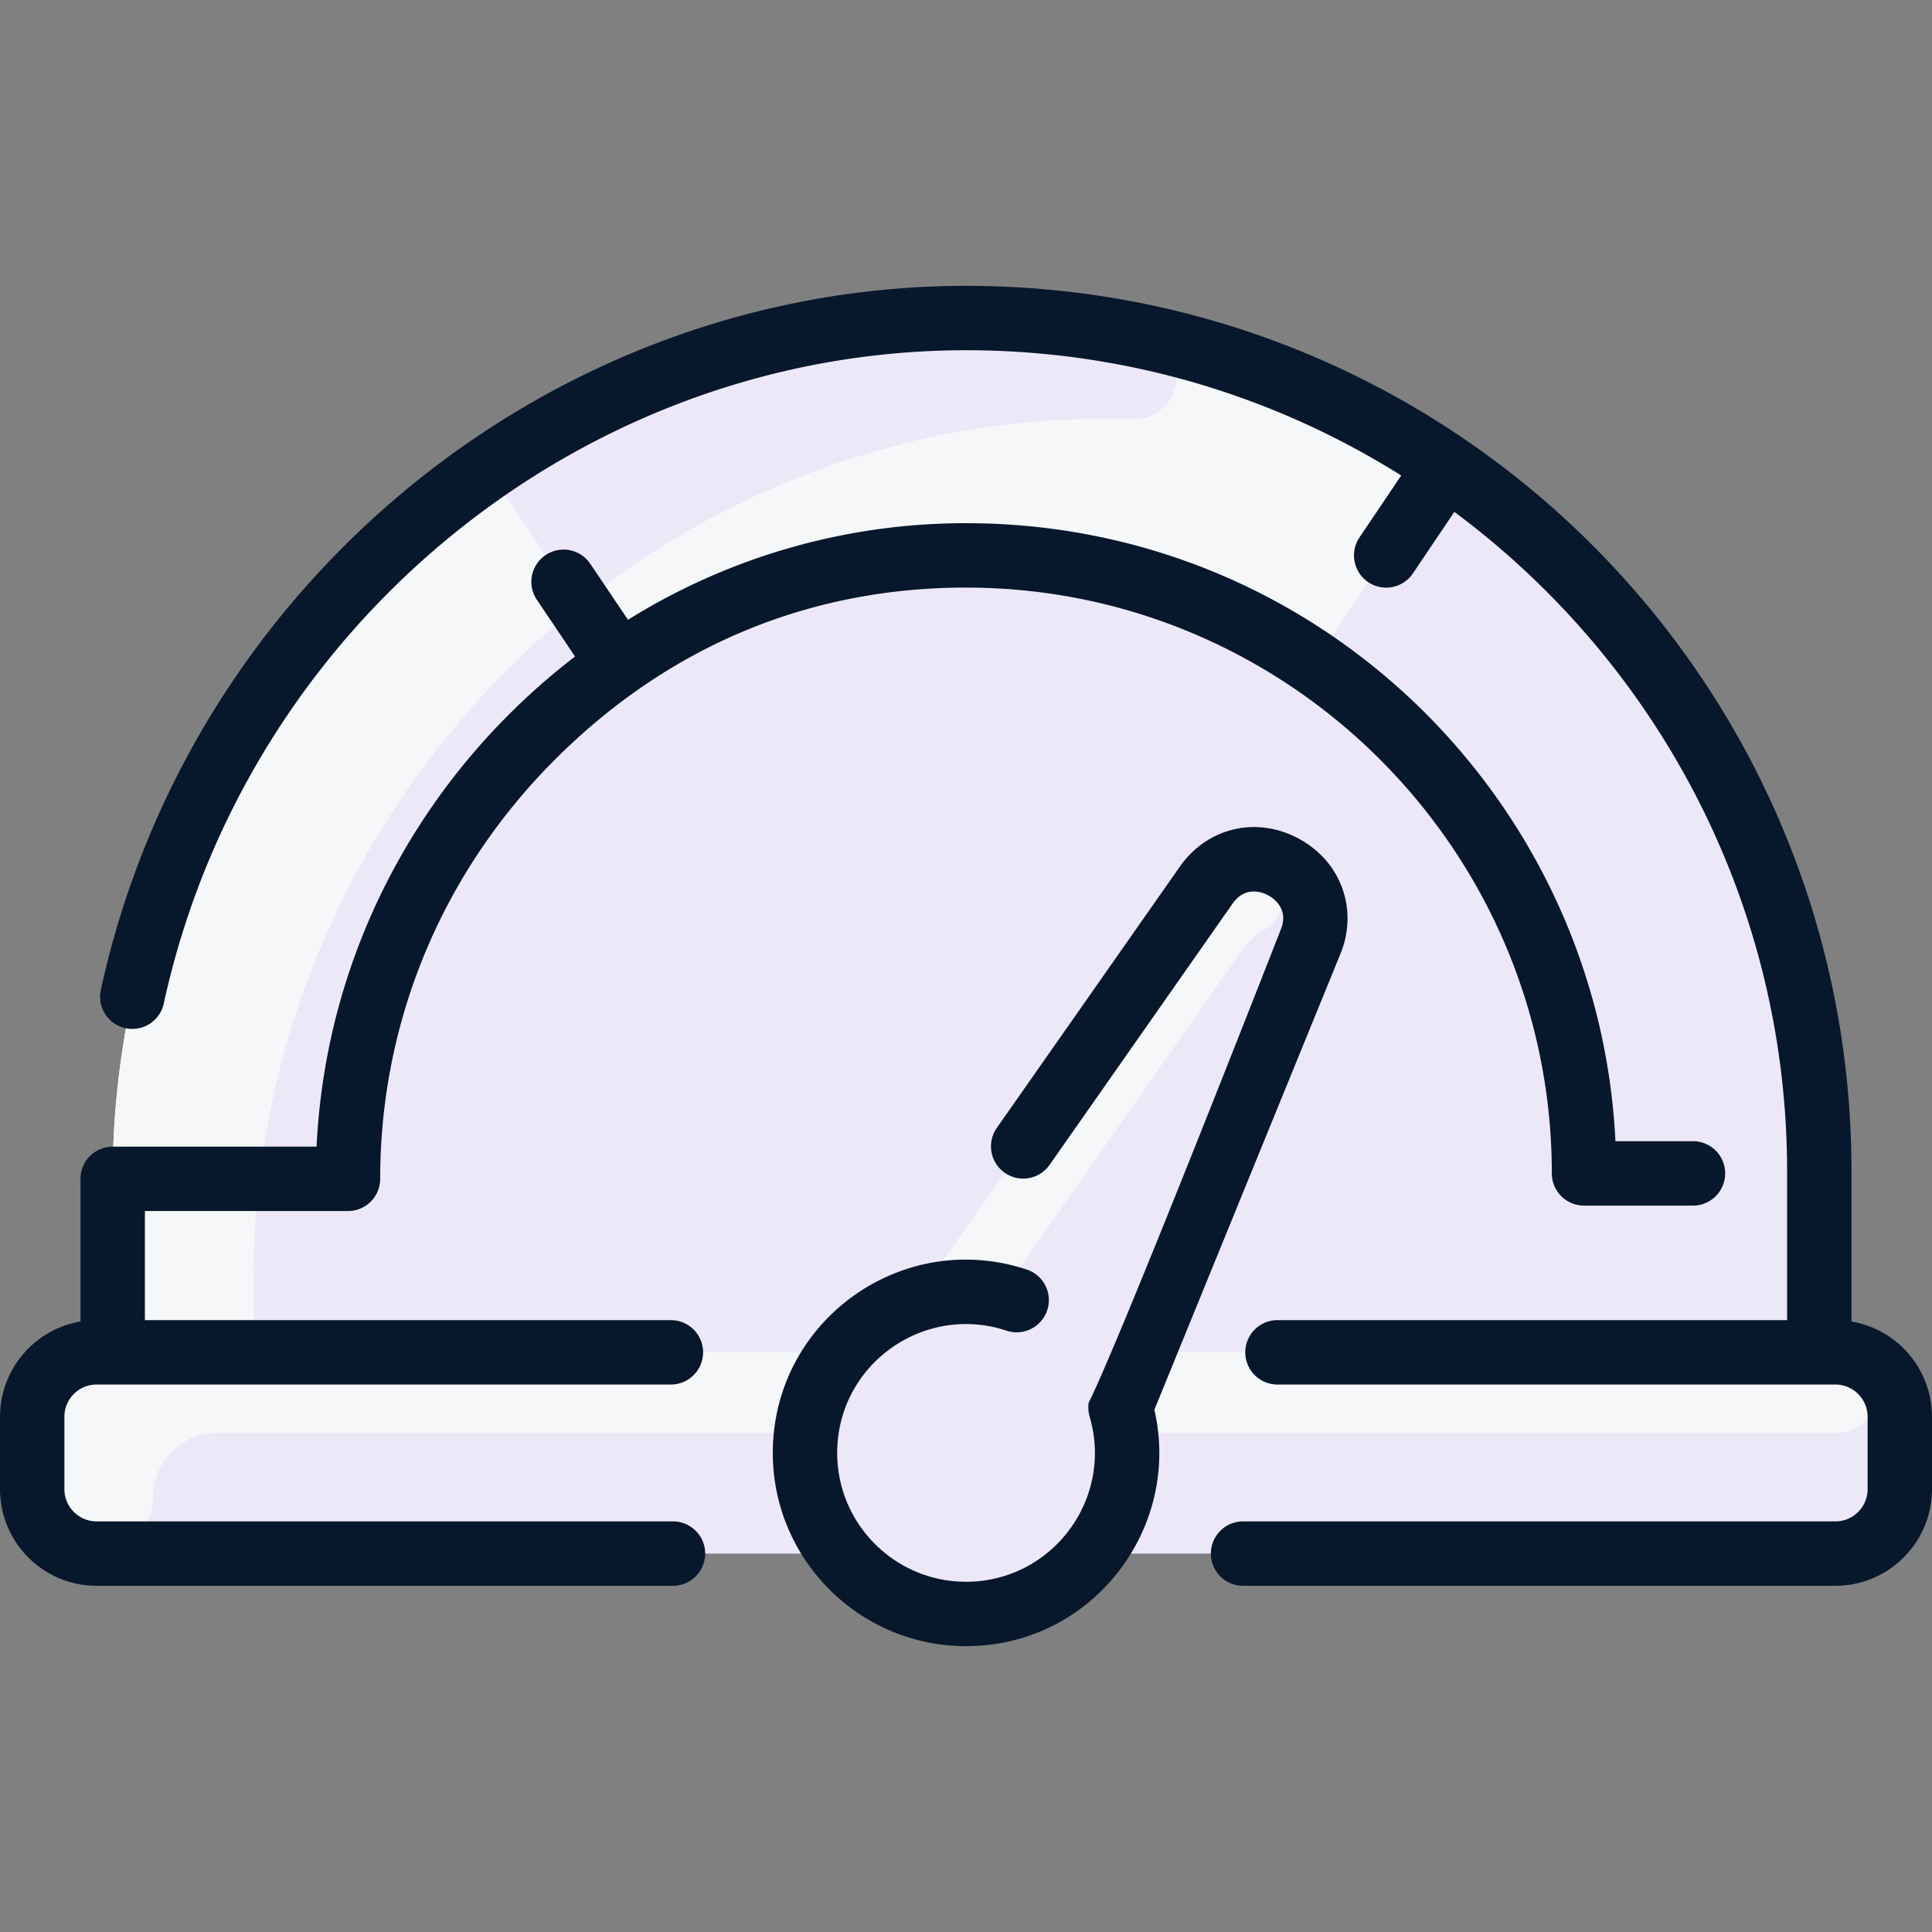
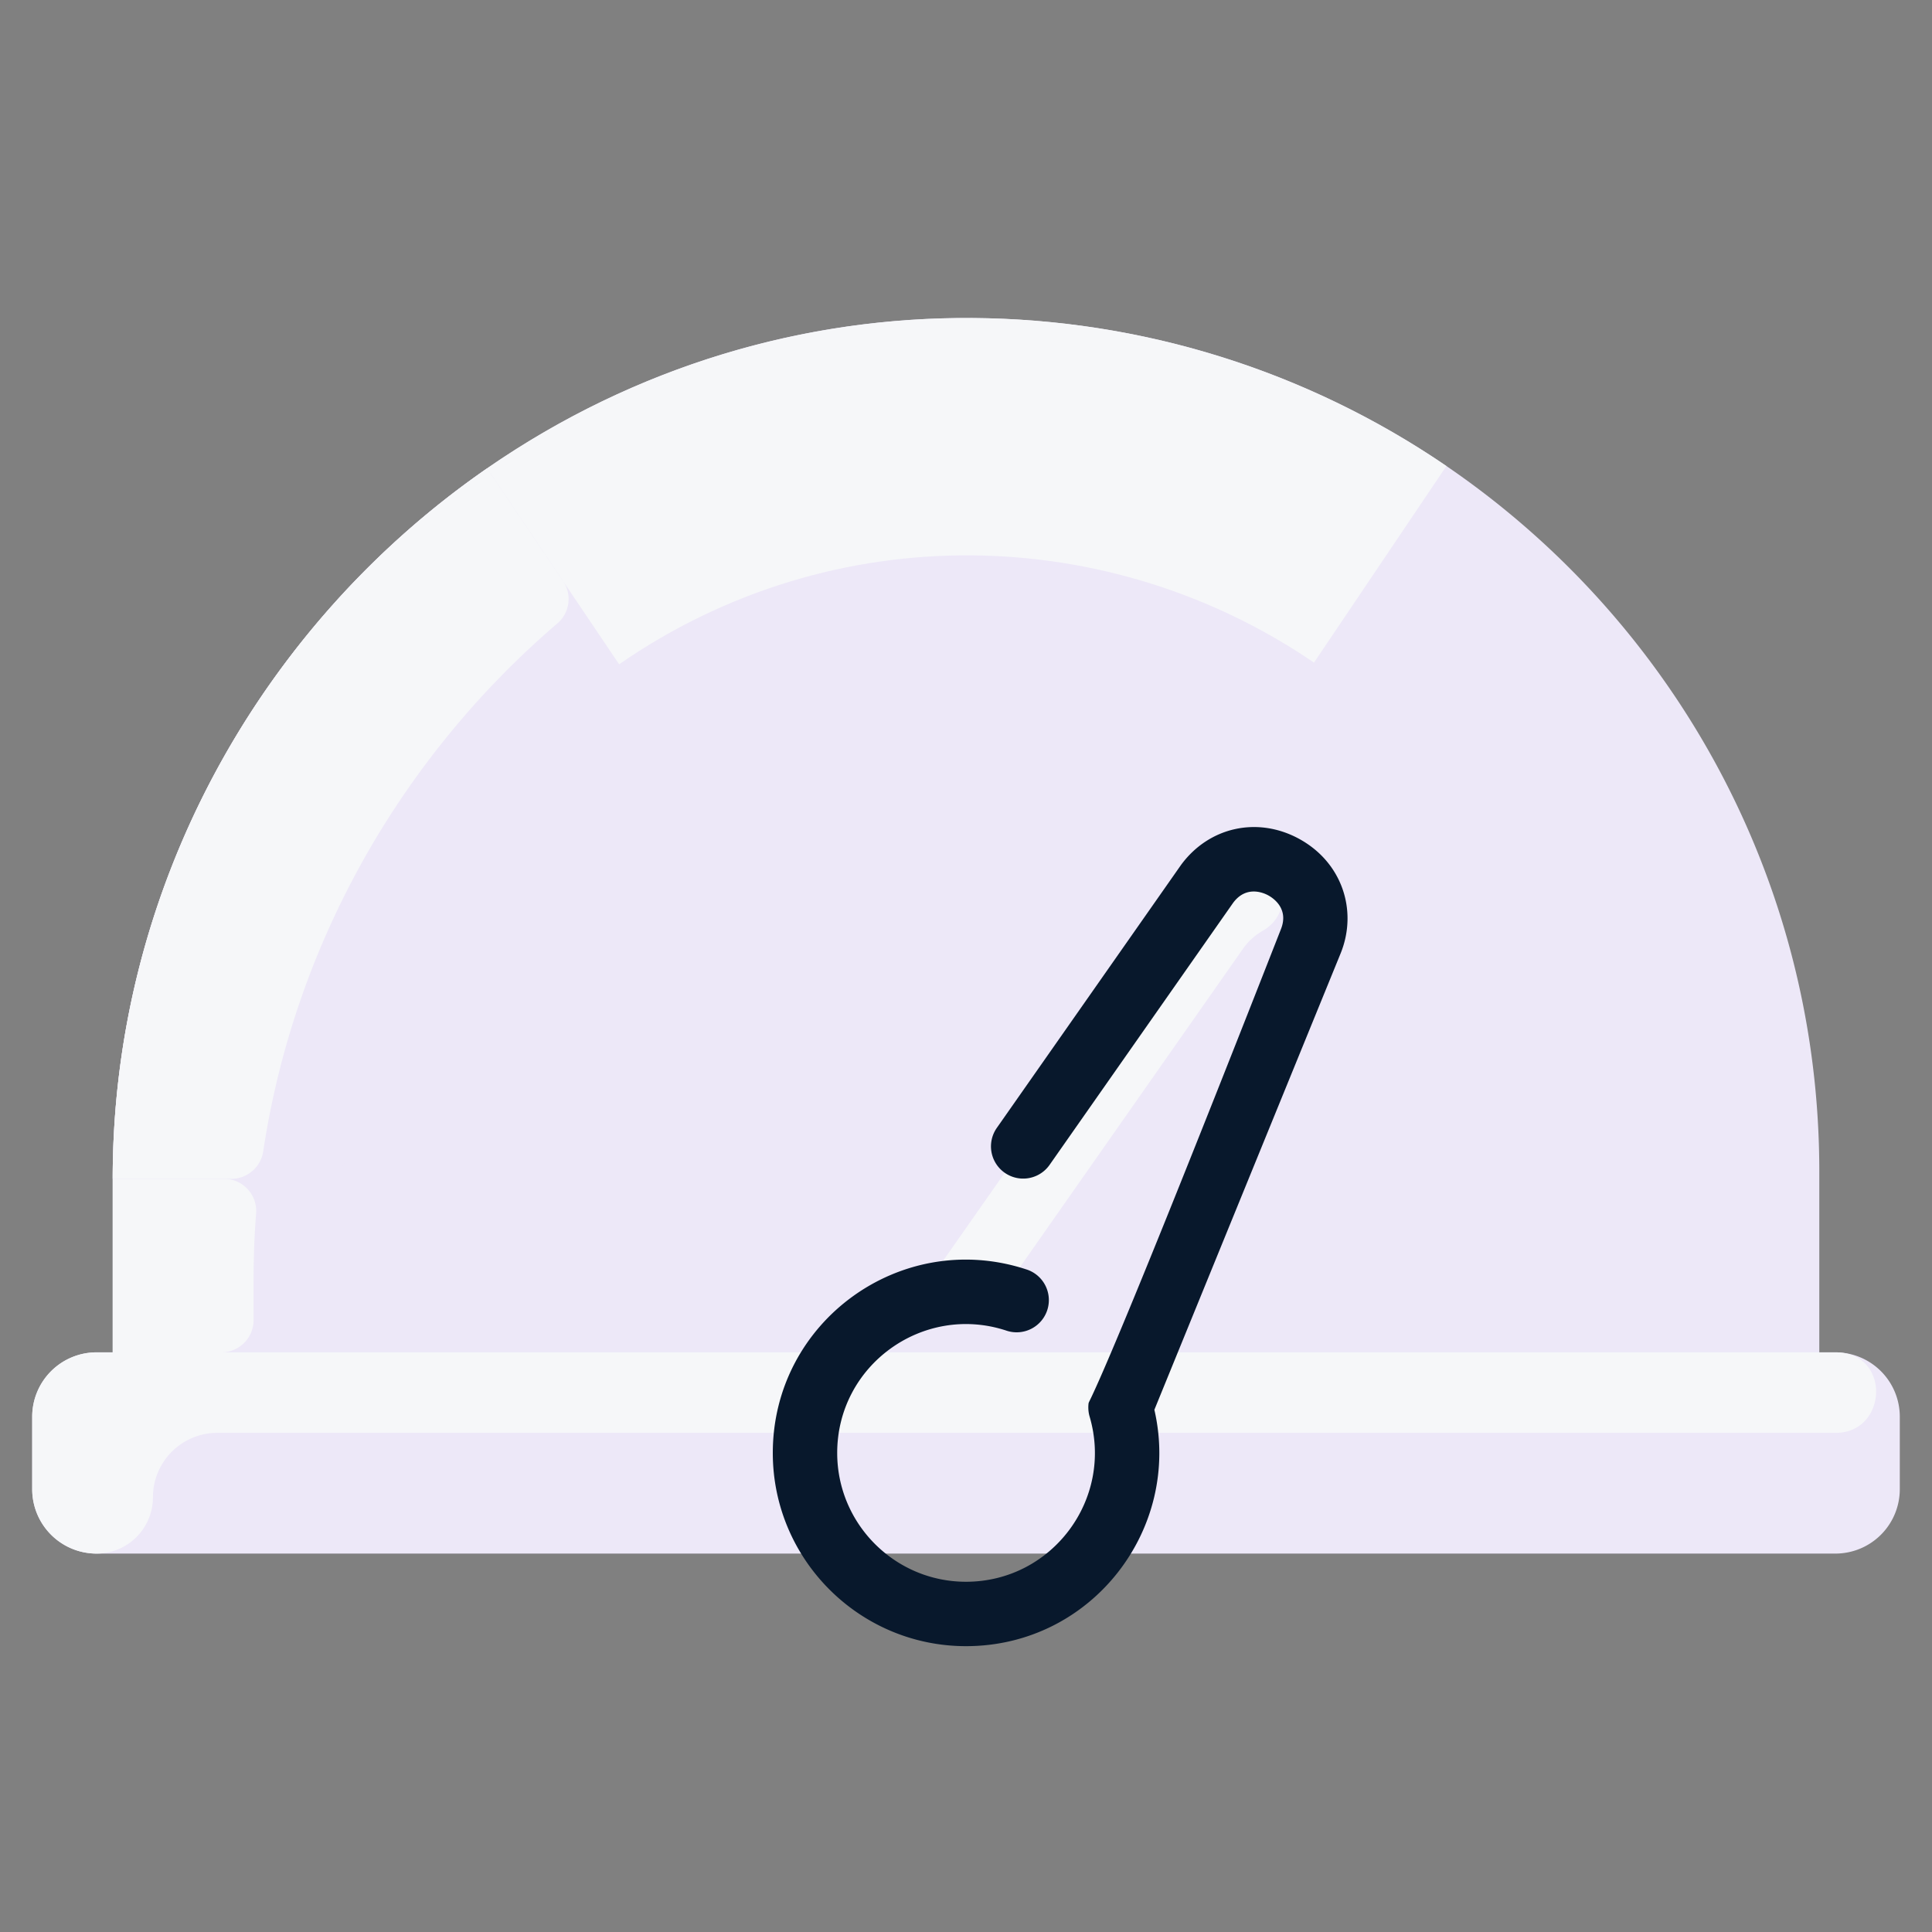
<svg xmlns="http://www.w3.org/2000/svg" width="60" height="60" fill="none">
  <rect width="100%" height="100%" fill="#808080" stroke="none" />
  <g clip-path="url(#clip0_986_7008)">
    <path d="M57 41.998h-.5v-5.621c0-14.591-11.81-26.47-26.445-26.5C15.451 9.847 3.5 22.003 3.5 36.611v5.387H3a2 2 0 00-2 2v2.25a2 2 0 002 2h54a2 2 0 002-2v-2.25a2 2 0 00-2-2z" fill="#EDE8F8" />
    <path d="M57.01 44.498H6.75a2 2 0 00-2 2A1.75 1.75 0 013 48.248a2 2 0 01-2-2v-2.25a2 2 0 012-2h54c1.74 0 1.626 2.5.01 2.5zM6.958 36.61a.999.999 0 01.996 1.076c-.094 1.212-.079 1.967-.079 3.312a1 1 0 01-1 1H3.5V36.61h3.458z" fill="#F6F7F9" />
    <path d="M15.129 14.544l4.098 6.085c-4.828 3.342-8.093 8.84-8.396 15.034a.998.998 0 01-.998.947H3.5c0-9.084 4.621-17.22 11.629-22.066z" fill="#EDE8F8" />
    <path d="M17.313 19.358c-4.803 4.109-8.155 9.894-9.138 16.394a1.003 1.003 0 01-.99.858H3.5c0-9.084 4.621-17.22 11.629-22.066l2.358 3.5a.997.997 0 01-.174 1.314z" fill="#F6F7F9" />
    <path d="M44.92 14.473l-4.113 6.105c-6.343-4.331-14.902-4.568-21.58.052l-4.1-6.085c9.24-6.39 21.05-6.037 29.792-.072z" fill="#F6F7F9" />
-     <path d="M36.534 11.704a1.298 1.298 0 01-1.343 1.31c-5.881-.18-11.603 1.617-16.374 5.146a.998.998 0 01-1.42-.247l-2.268-3.369C21.112 10.406 28.402 8.95 35.5 10.45a1.3 1.3 0 011.033 1.255zM56.5 36.44h-6.333a.998.998 0 01-.997-.948c-.302-6.198-3.544-11.626-8.362-14.914l4.112-6.105C51.878 19.22 56.5 27.213 56.5 36.44zm-21.703 7.27a5 5 0 11-9.595 2.825 5 5 0 019.596-2.824z" fill="#EDE8F8" />
-     <path d="M29.45 40.153c1.088-.12 1.555 1.323.602 1.86a4.993 4.993 0 00-2.511 5.003c.14 1.087-1.287 1.595-1.846.652-1.827-3.084.116-7.116 3.755-7.515z" fill="#EDE8F8" />
-     <path d="M37.484 27.454c1.27-1.737 4.003-.25 3.23 1.762L34.797 43.71a5.007 5.007 0 00-6.363-3.338l9.05-12.919z" fill="#EDE8F8" />
    <path d="M38.268 26.82c1.335-.558 2.201 1.377.941 2.09a1.921 1.921 0 00-.6.544l-7.147 10.203a1.14 1.14 0 01-1.031.484 5.02 5.02 0 00-1.996.232l9.05-12.919c.224-.307.494-.513.783-.634z" fill="#F6F7F9" />
-     <path d="M57.5 41.04v-4.663c0-15.2-12.301-27.5-27.497-27.5-12.82 0-24.12 9.195-26.875 21.882a1 1 0 001.954.425C7.64 19.41 18.116 10.877 30.002 10.877c4.9 0 9.542 1.396 13.514 3.89L42.22 16.69a1 1 0 101.659 1.118l1.287-1.911C51.43 20.547 55.5 28 55.5 36.376v4.622H39.673a1 1 0 000 2H57c.551 0 1 .449 1 1v2.25c0 .552-.449 1-1 1H38.605a1 1 0 100 2H57c1.654 0 3-1.346 3-3v-2.25a3.004 3.004 0 00-2.5-2.957z" fill="#08182C" />
-     <path d="M20.9 47.248H3c-.551 0-1-.449-1-1v-2.25c0-.551.449-1 1-1h17.835a1 1 0 000-2H4.5V37.61h6.307a1 1 0 001-1c0-4.903 1.932-9.531 5.44-13.032 3.661-3.654 8.08-5.33 12.754-5.33 10.027 0 18.192 8.17 18.192 18.193a1 1 0 001 1h3.384a1 1 0 100-2h-2.408c-.512-10.56-9.22-19.193-20.168-19.193a19.803 19.803 0 00-10.498 3l-1.173-1.741a1 1 0 00-1.659 1.117l1.188 1.764c-4.652 3.572-7.727 9.023-8.028 15.222H3.5a1 1 0 00-1 1v4.43A3.004 3.004 0 000 43.998v2.25c0 1.654 1.346 3 3 3h17.9a1 1 0 100-2z" fill="#08182C" />
    <path d="M41.64 29.594c.527-1.318.042-2.813-1.295-3.543-1.293-.705-2.802-.37-3.669.813l-5.719 8.164a1 1 0 101.639 1.148l5.7-8.138c.405-.545.938-.315 1.092-.231.153.084.643.41.395 1.043-6.085 15.526-5.958 14.541-5.98 14.762-.012.126 0 .262.036.381.752 2.561-1.167 5.13-3.839 5.13-2.206 0-4-1.794-4-4 0-2.73 2.667-4.644 5.243-3.803a1 1 0 10.62-1.901C27.991 38.154 24 41.034 24 45.123c0 3.309 2.692 6 6 6 3.913 0 6.702-3.649 5.85-7.341l5.79-14.188z" fill="#08182C" />
  </g>
  <defs>
    <clipPath id="clip0_986_7008">
      <path fill="#fff" d="M0 0h60v60H0z" />
    </clipPath>
  </defs>
</svg>